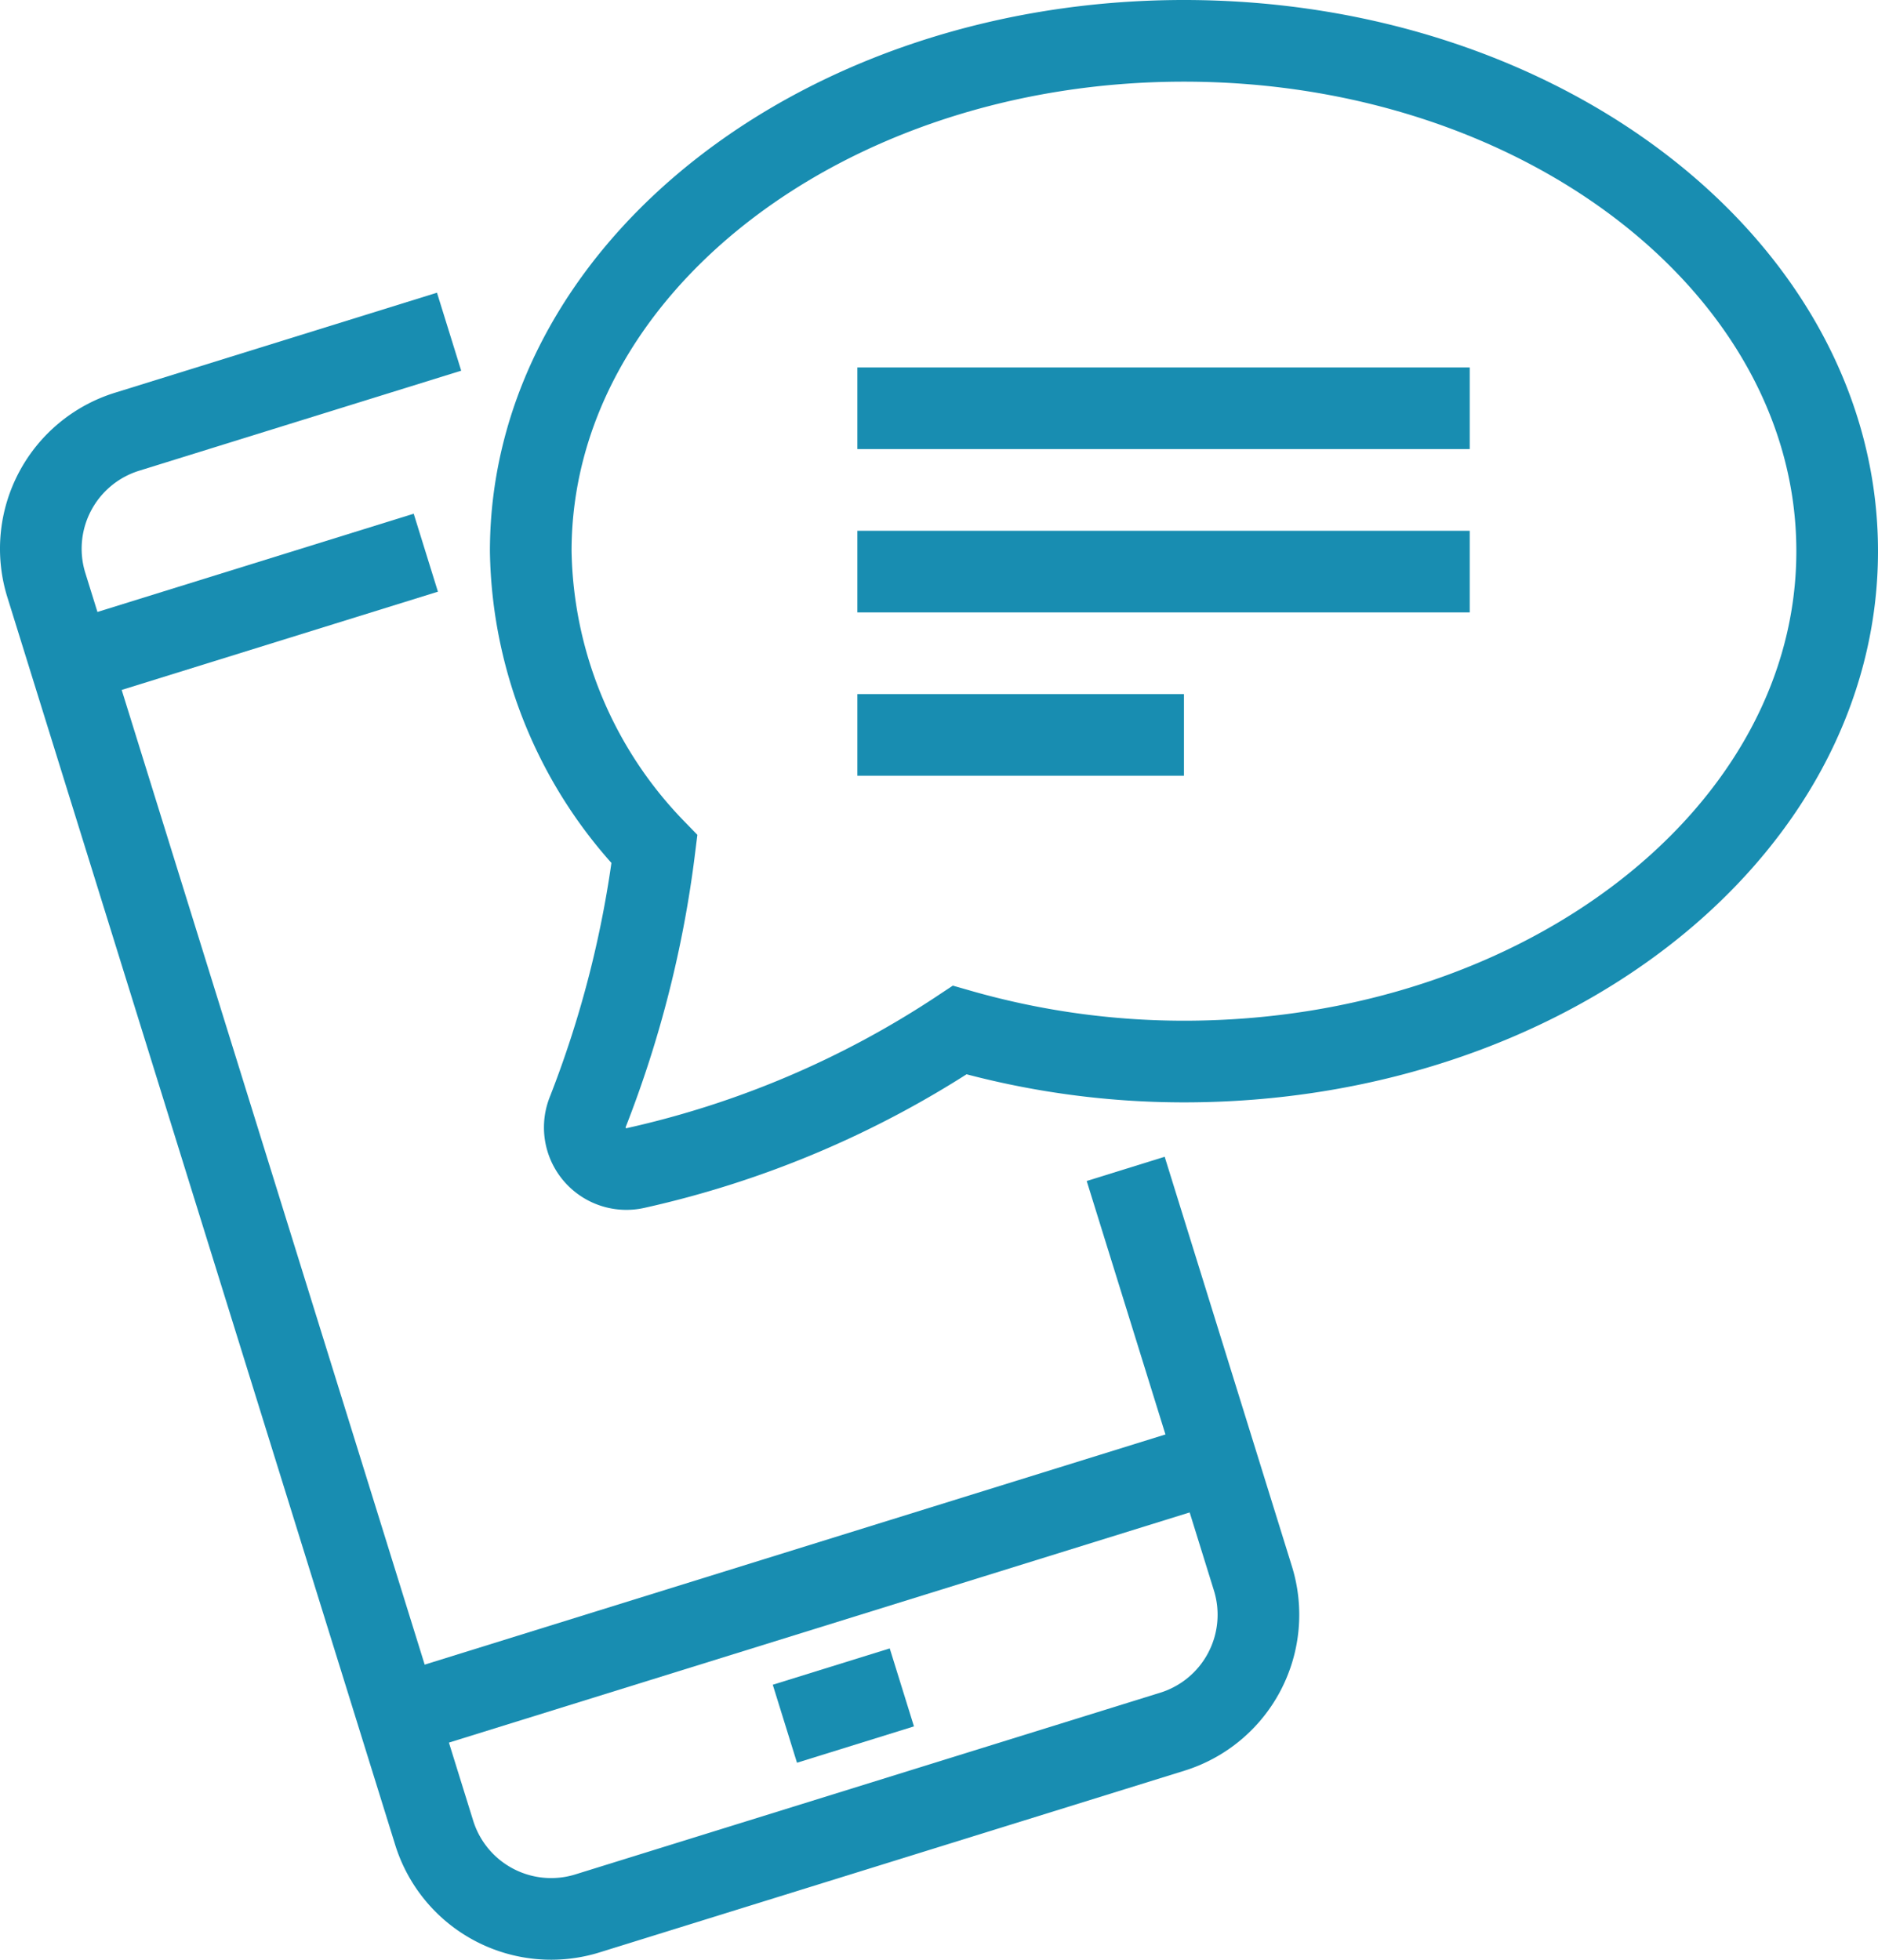
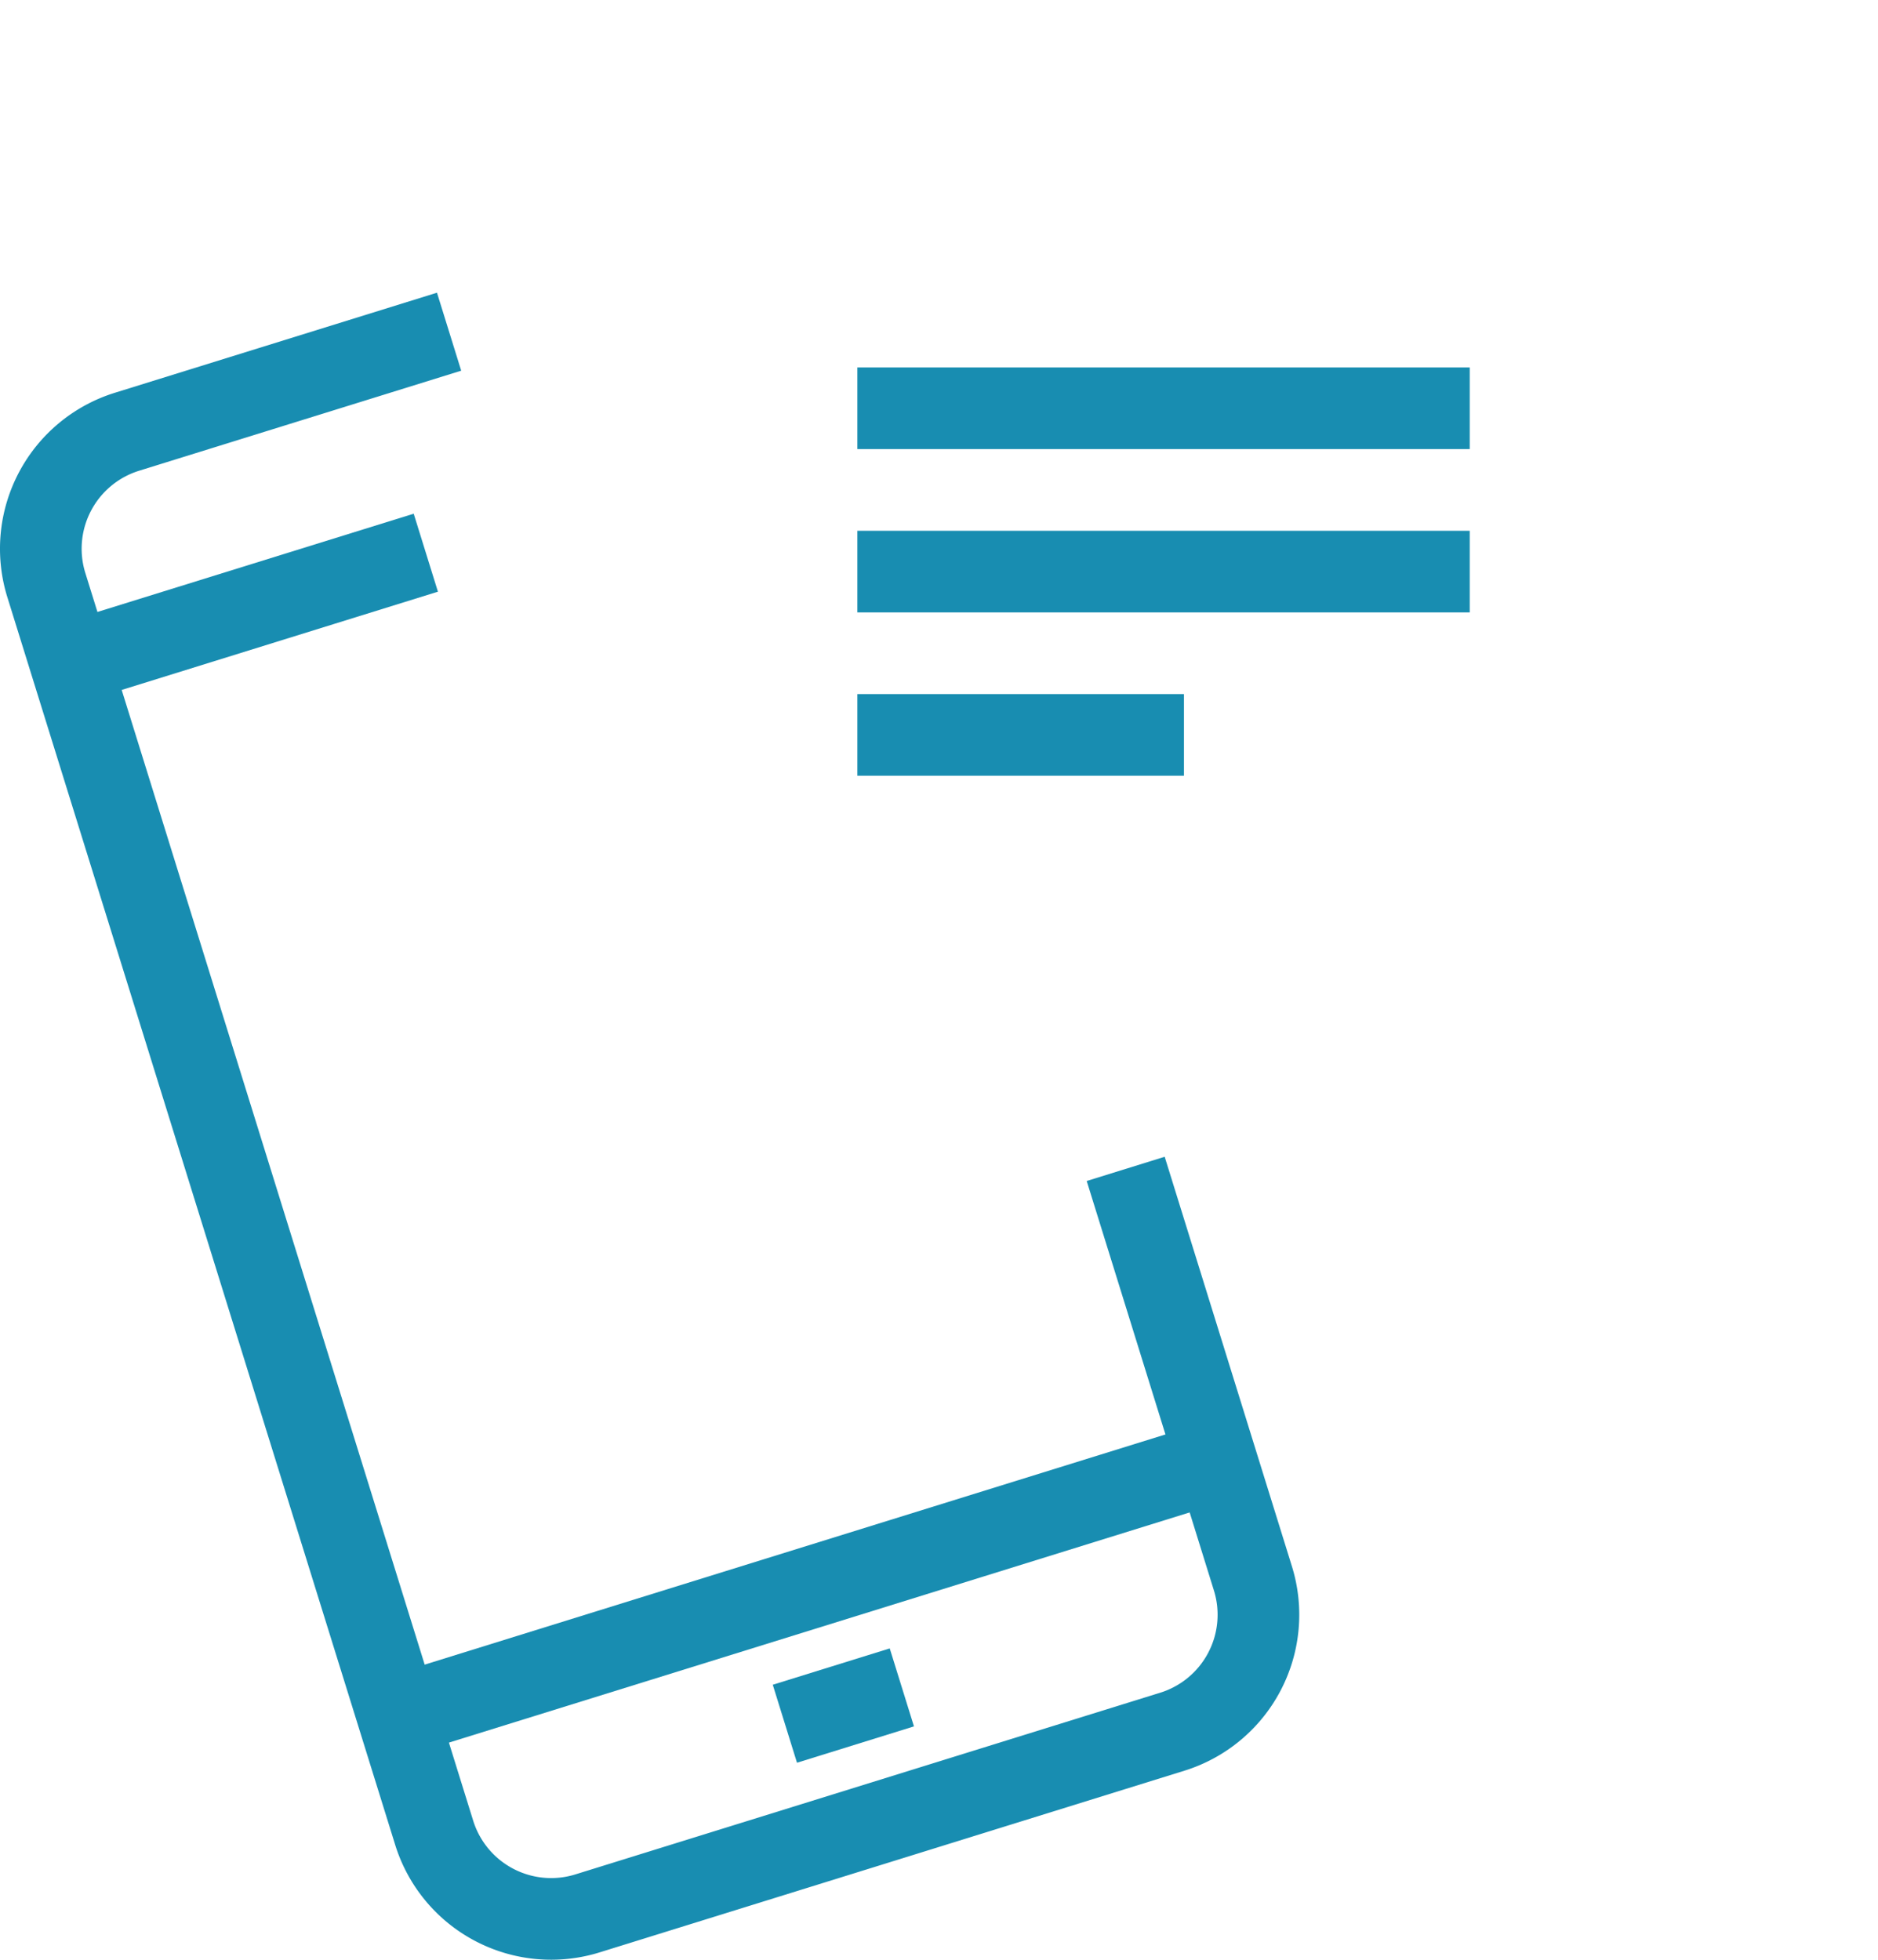
<svg xmlns="http://www.w3.org/2000/svg" id="グループ_17776" data-name="グループ 17776" width="46" height="48" viewBox="0 0 46 48">
  <defs>
    <clipPath id="clip-path">
      <rect id="長方形_8428" data-name="長方形 8428" width="46" height="48" fill="none" stroke="#188db1" stroke-width="1" />
    </clipPath>
  </defs>
  <line id="線_1098" data-name="線 1098" x2="15" transform="translate(21 14)" fill="none" stroke="#188db1" stroke-linejoin="round" stroke-width="2" />
  <line id="線_1099" data-name="線 1099" x2="15" transform="translate(21 10)" fill="none" stroke="#188db1" stroke-linejoin="round" stroke-width="2" />
  <line id="線_1100" data-name="線 1100" x2="8" transform="translate(21 18)" fill="none" stroke="#188db1" stroke-linejoin="round" stroke-width="2" />
  <g id="グループ_17777" data-name="グループ 17777">
    <g id="グループ_17776-2" data-name="グループ 17776" clip-path="url(#clip-path)">
      <line id="線_1101" data-name="線 1101" x1="8.701" y2="2.703" transform="translate(1.729 13.537)" fill="none" stroke="#188db1" stroke-linejoin="round" stroke-width="2" />
      <path id="パス_36283" data-name="パス 36283" d="M11,8.124,3.11,10.575A3,3,0,0,0,1.135,14.33l9.5,30.559a3,3,0,0,0,3.755,1.975l14.325-4.45a3,3,0,0,0,1.974-3.755l-3.116-10.03" fill="none" stroke="#188db1" stroke-miterlimit="10" stroke-width="2" />
      <line id="線_1102" data-name="線 1102" y1="0.89" x2="2.865" transform="translate(19.225 41.329)" fill="none" stroke="#188db1" stroke-linejoin="round" stroke-width="2" />
      <line id="線_1103" data-name="線 1103" y1="6.231" x2="20.054" transform="translate(9.74 35.793)" fill="none" stroke="#188db1" stroke-linejoin="round" stroke-width="2" />
-       <path id="パス_36284" data-name="パス 36284" d="M29,1C20.163,1,13,6.6,13,13.5a10.731,10.731,0,0,0,3.03,7.3A26.667,26.667,0,0,1,14.4,27.227a1.019,1.019,0,0,0,1.175,1.379,23.666,23.666,0,0,0,7.932-3.377A19.966,19.966,0,0,0,29,26c8.837,0,16-5.6,16-12.5S37.837,1,29,1Z" fill="none" stroke="#188db1" stroke-miterlimit="10" stroke-width="2" />
    </g>
  </g>
</svg>